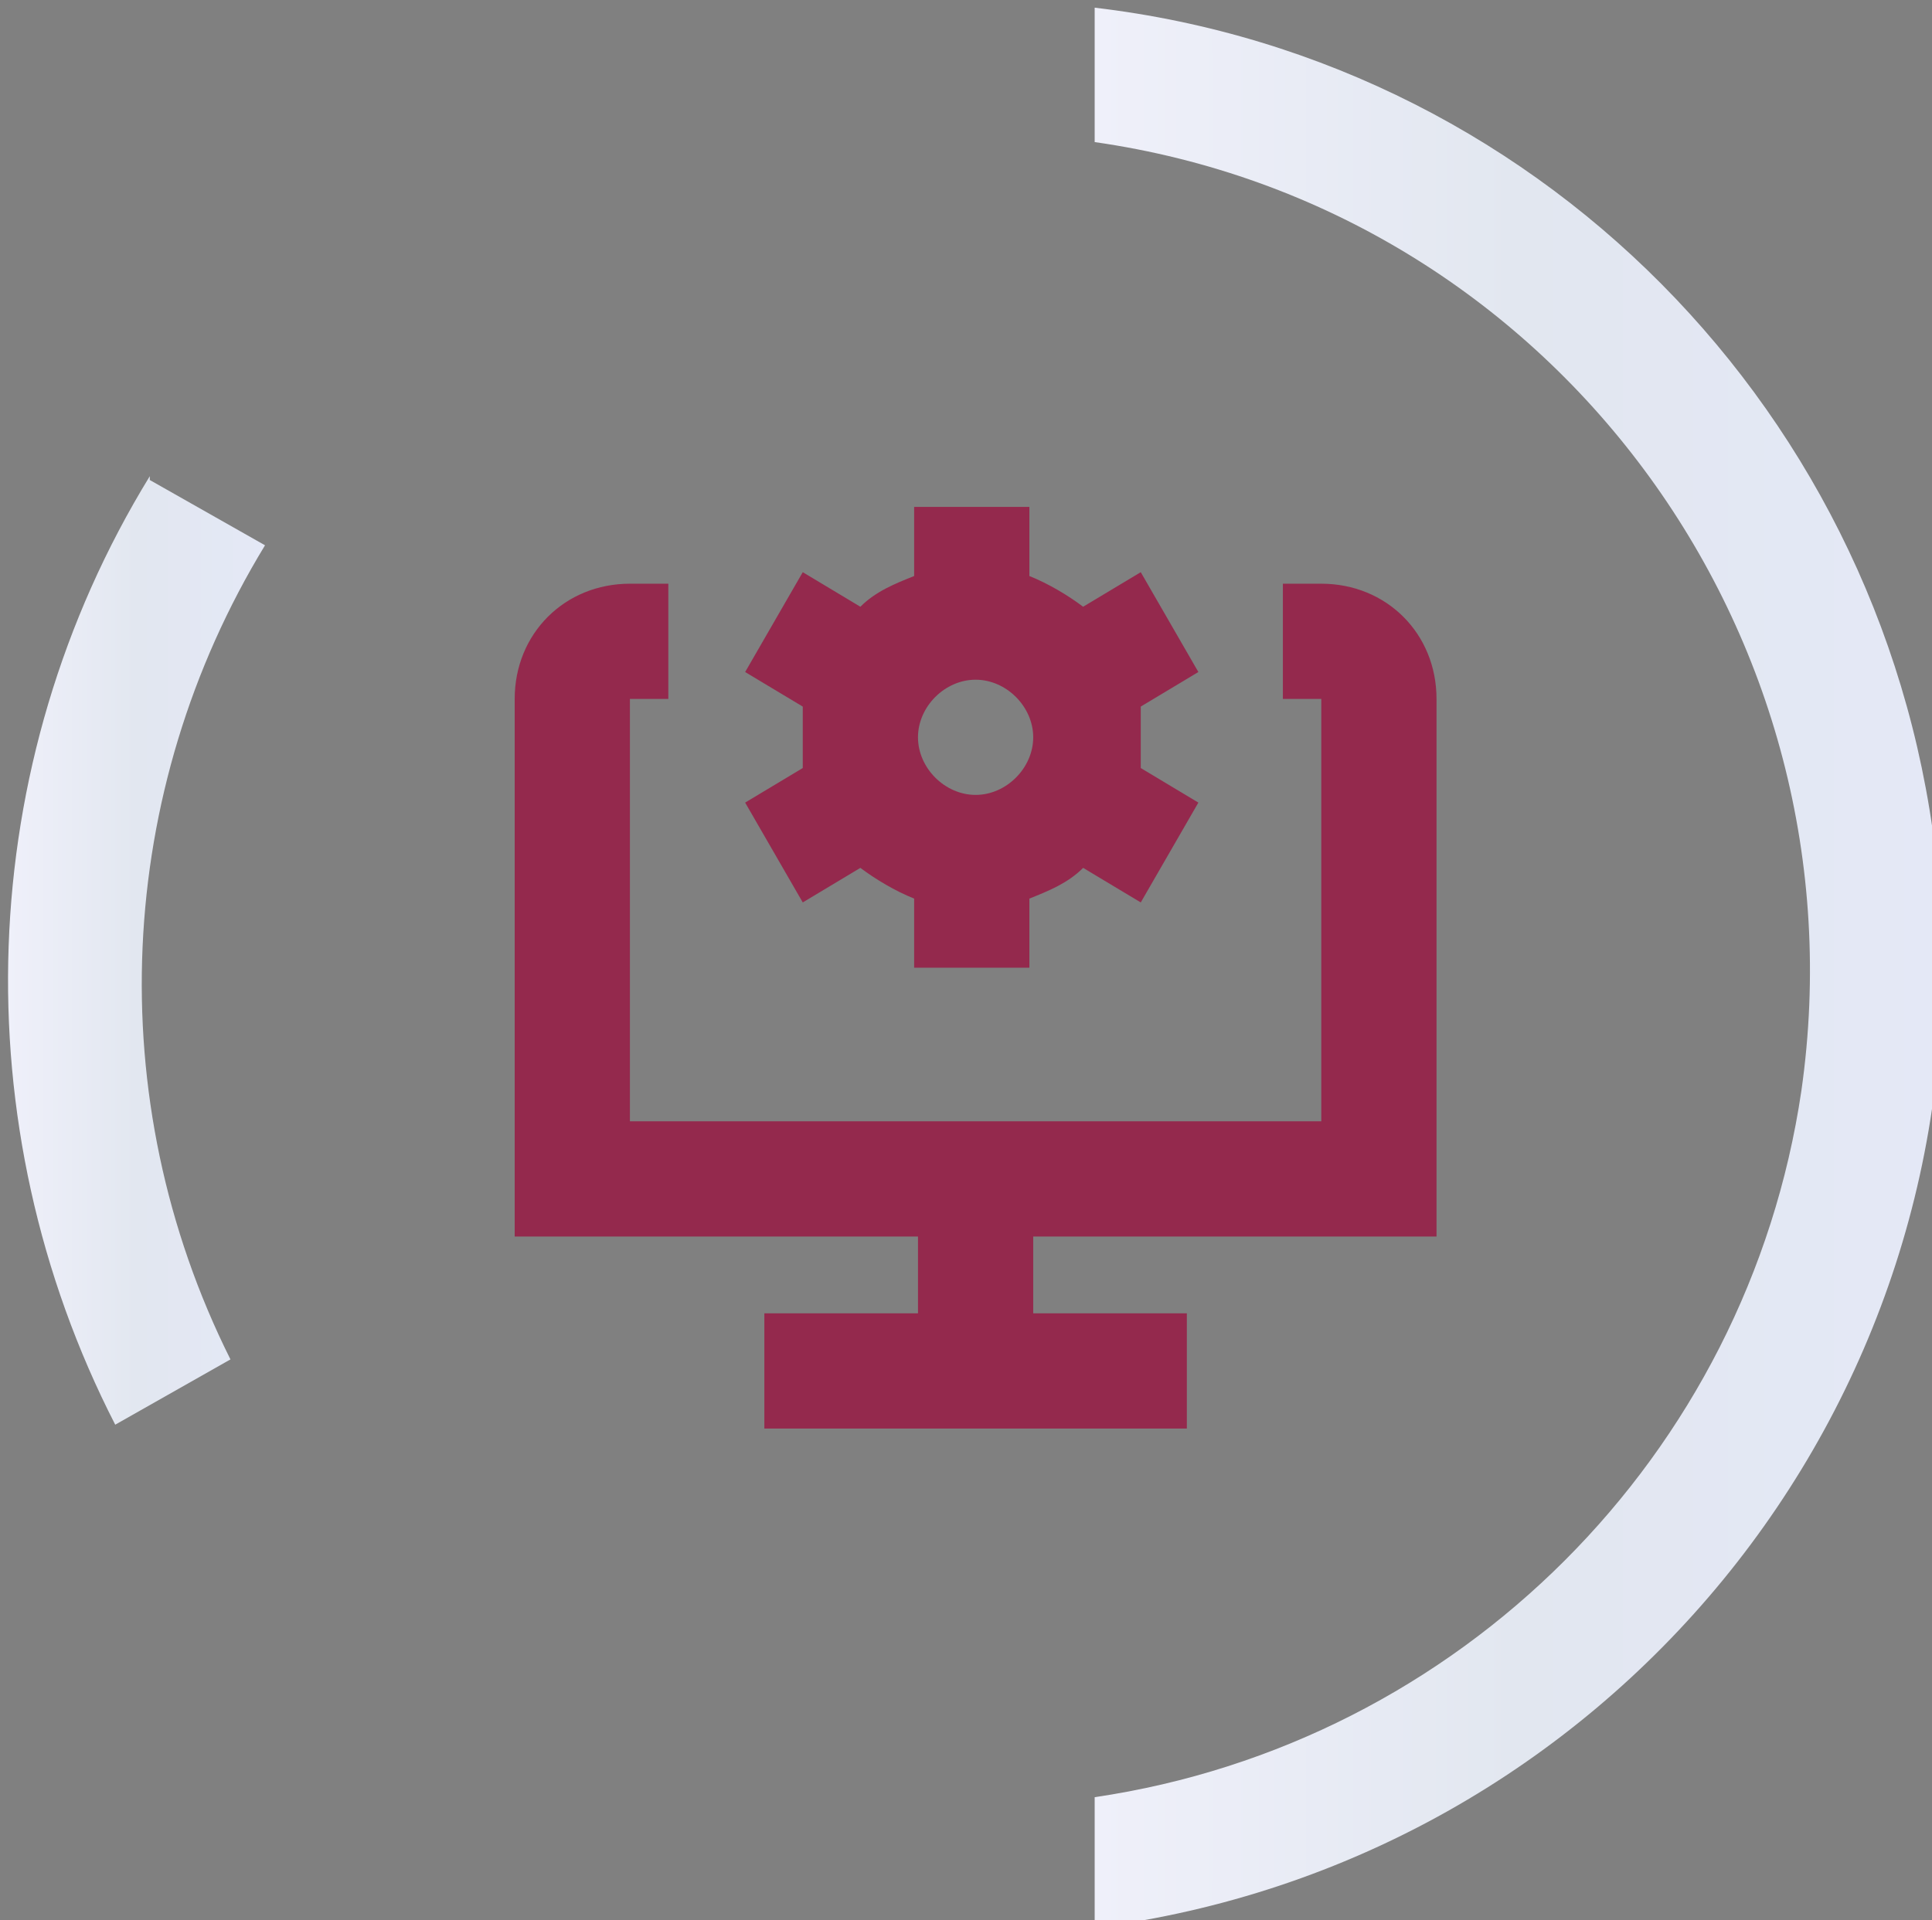
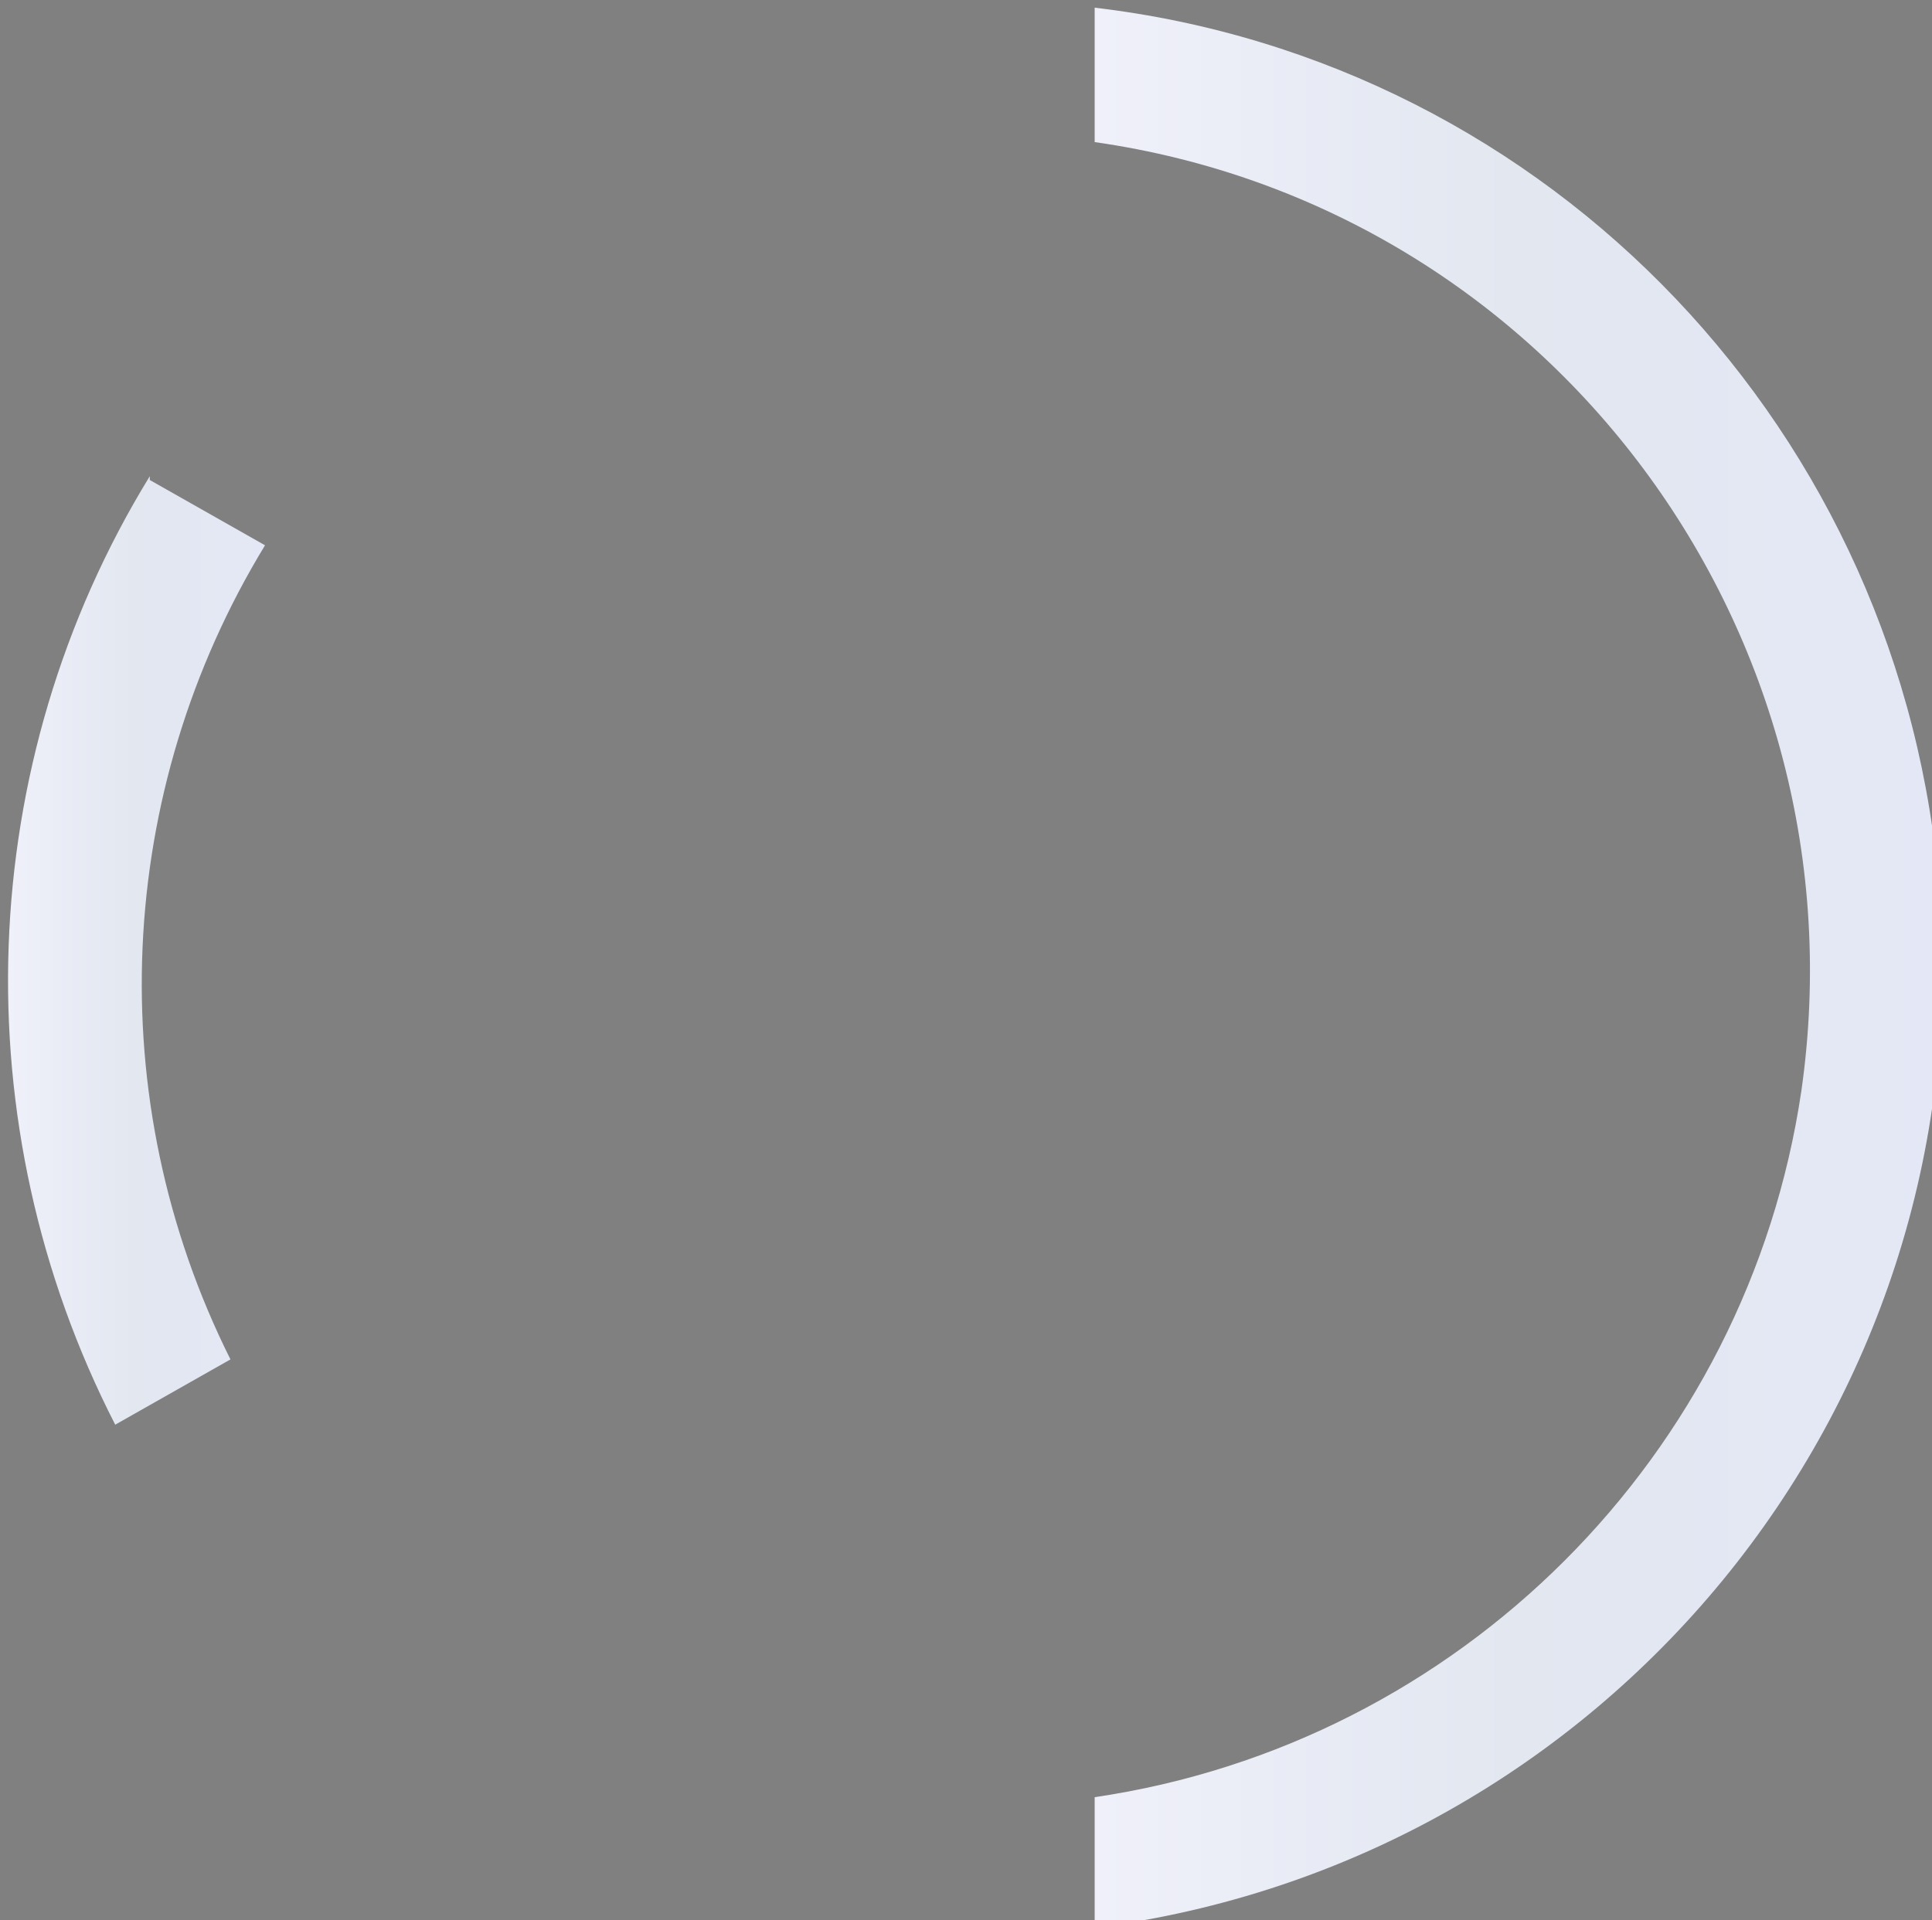
<svg xmlns="http://www.w3.org/2000/svg" version="1.1" viewBox="0 0 50.3 50">
  <rect x="0" y="0" width="50.3" height="50" fill="#808080" stroke="none" />
  <defs>
    <style>
      .st0 {
        fill: #94294d;
      }

      .st1 {
        fill: url(#linear-gradient1);
      }

      .st2 {
        fill: #576fa7;
      }

      .st3 {
        display: none;
      }

      .st4 {
        fill: url(#linear-gradient);
      }
    </style>
    <linearGradient id="linear-gradient" x1="28.5" y1="2081.2" x2="50.5" y2="2081.2" gradientTransform="translate(0 -2056)" gradientUnits="userSpaceOnUse">
      <stop offset="0" stop-color="#eff0fa" />
      <stop offset=".5" stop-color="#e2e7f0" />
      <stop offset="1" stop-color="#e4e8f6" />
    </linearGradient>
    <linearGradient id="linear-gradient1" x1=".2" y1="2080.7" x2="6.9" y2="2080.7" gradientTransform="translate(0 -2056)" gradientUnits="userSpaceOnUse">
      <stop offset="0" stop-color="#eff0fa" />
      <stop offset=".5" stop-color="#e2e7f0" />
      <stop offset="1" stop-color="#e4e8f6" />
    </linearGradient>
  </defs>
  <g>
    <g id="Layer_1">
      <g id="Layer_11" data-name="Layer_1">
        <g class="st3">
-           <path class="st2" d="M16,24.2h-3.1c0-4.6,3.7-8.3,8.3-8.3h12.5v-3.1l3.9,4c.4.4.4,1.1,0,1.5l-3.9,4v-3.1h-12.5c-2.9,0-5.2,2.3-5.2,5.2v-.2ZM29.5,31.5h-12.5v-3.1l-3.9,4c-.4.4-.4,1.1,0,1.5l3.9,4v-3.1h12.5c4.6,0,8.3-3.7,8.3-8.3h-3.1c0,2.9-2.3,5.2-5.2,5.2h0v-.2Z" />
+           <path class="st2" d="M16,24.2h-3.1c0-4.6,3.7-8.3,8.3-8.3h12.5v-3.1l3.9,4c.4.4.4,1.1,0,1.5l-3.9,4v-3.1h-12.5c-2.9,0-5.2,2.3-5.2,5.2v-.2ZM29.5,31.5h-12.5v-3.1l-3.9,4c-.4.4-.4,1.1,0,1.5v-3.1h12.5c4.6,0,8.3-3.7,8.3-8.3h-3.1c0,2.9-2.3,5.2-5.2,5.2h0v-.2Z" />
        </g>
        <g id="Layer_11">
          <g id="Layer_111" data-name="Layer_11">
            <g id="Layer_1-2">
              <g id="Group_71">
                <path id="Path_44" class="st4" d="M28.5,46.7v3.5c13.3-1.7,23-13.5,22-26.9C49.6,11.3,40.4,1.6,28.5.2v3.5c11.9,1.7,20.1,12.8,18.4,24.7-1.4,9.5-8.9,17-18.4,18.4" />
                <path id="Path_45" class="st1" d="M3.9,12.4c-4.6,7.5-4.9,16.9-.9,24.7l3-1.7c-3.4-6.8-3-14.8.9-21.2l-3-1.7h0Z" />
              </g>
            </g>
          </g>
        </g>
      </g>
-       <path class="st0" d="M26.9,32.2v2h4v3h-11v-3h4v-2h-10.5v-14c0-1.7,1.3-3,3-3h1v3h-1v11h18v-11h-1v-3h1c1.7,0,3,1.3,3,3v14h-10.5ZM19.4,20.9l1.5-.9c0-.3,0-.5,0-.8s0-.6,0-.8l-1.5-.9,1.5-2.6,1.5.9c.4-.4.9-.6,1.4-.8v-1.8h3v1.8c.5.2,1,.5,1.4.8l1.5-.9,1.5,2.6-1.5.9c0,.3,0,.5,0,.8s0,.6,0,.8l1.5.9-1.5,2.6-1.5-.9c-.4.4-.9.6-1.4.8v1.8h-3v-1.8c-.5-.2-1-.5-1.4-.8l-1.5.9s-1.5-2.6-1.5-2.6ZM23.9,19.2c0,.8.7,1.5,1.5,1.5s1.5-.7,1.5-1.5-.7-1.5-1.5-1.5-1.5.7-1.5,1.5Z" />
    </g>
  </g>
</svg>